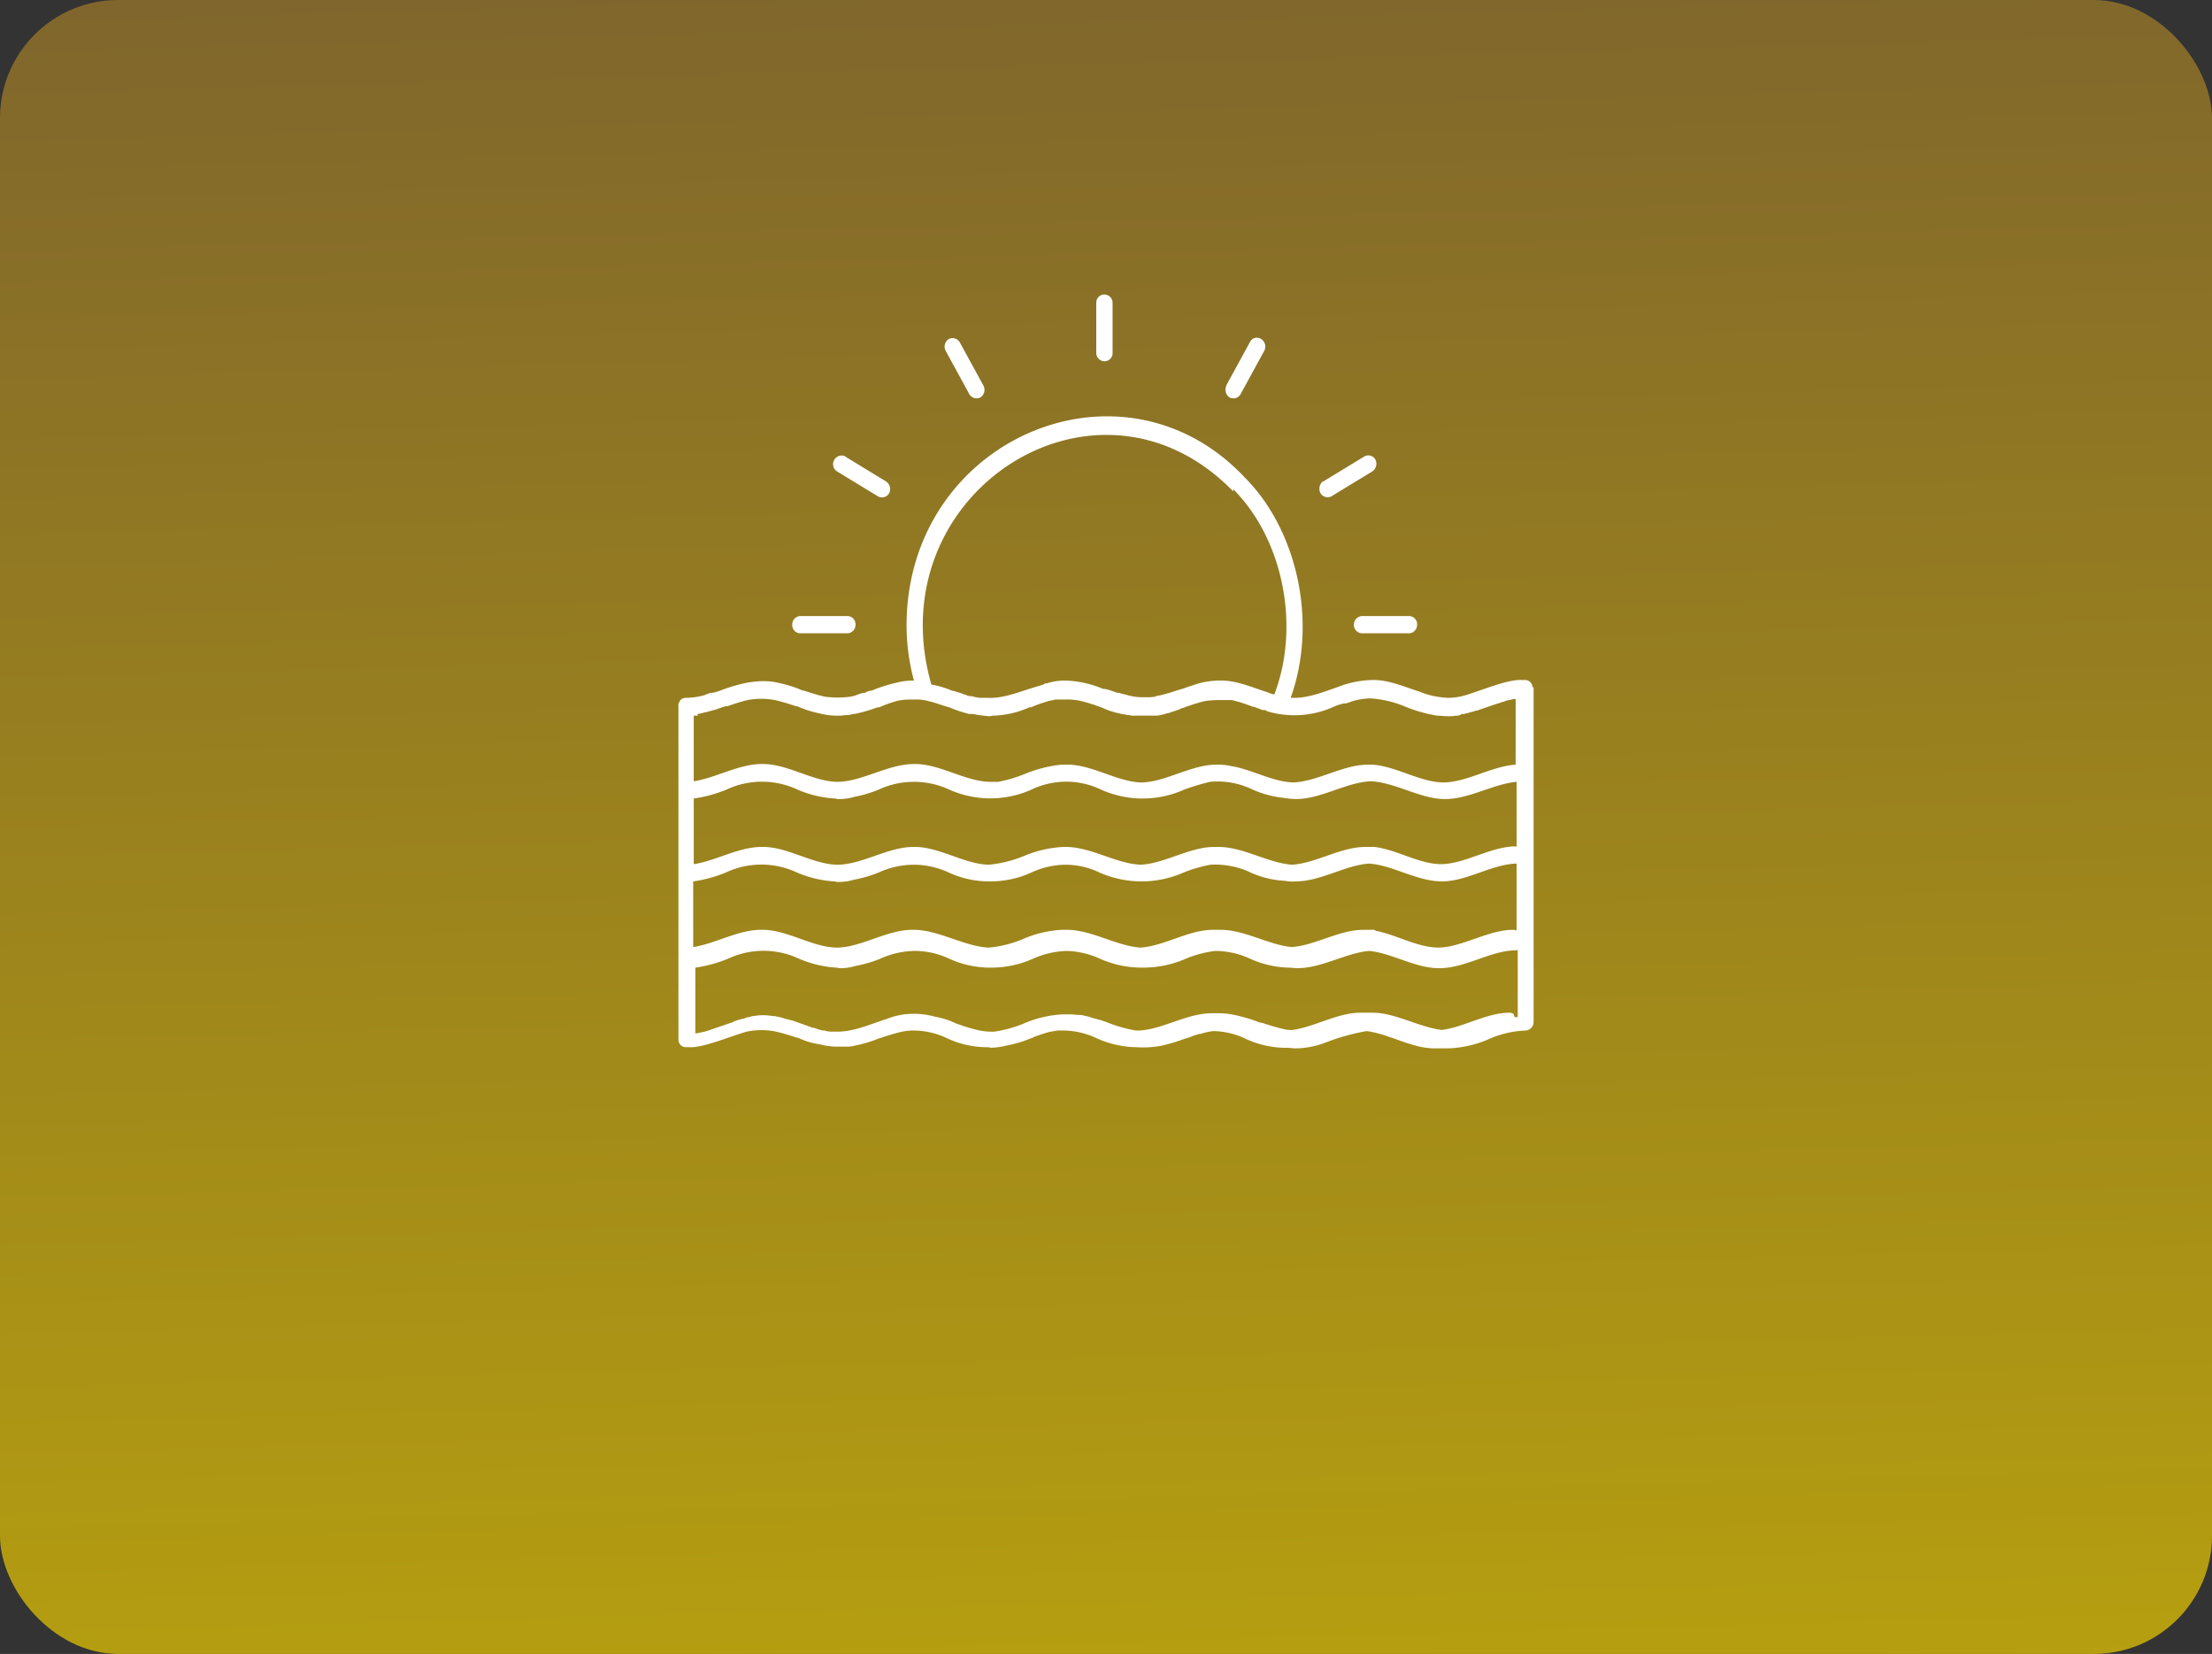
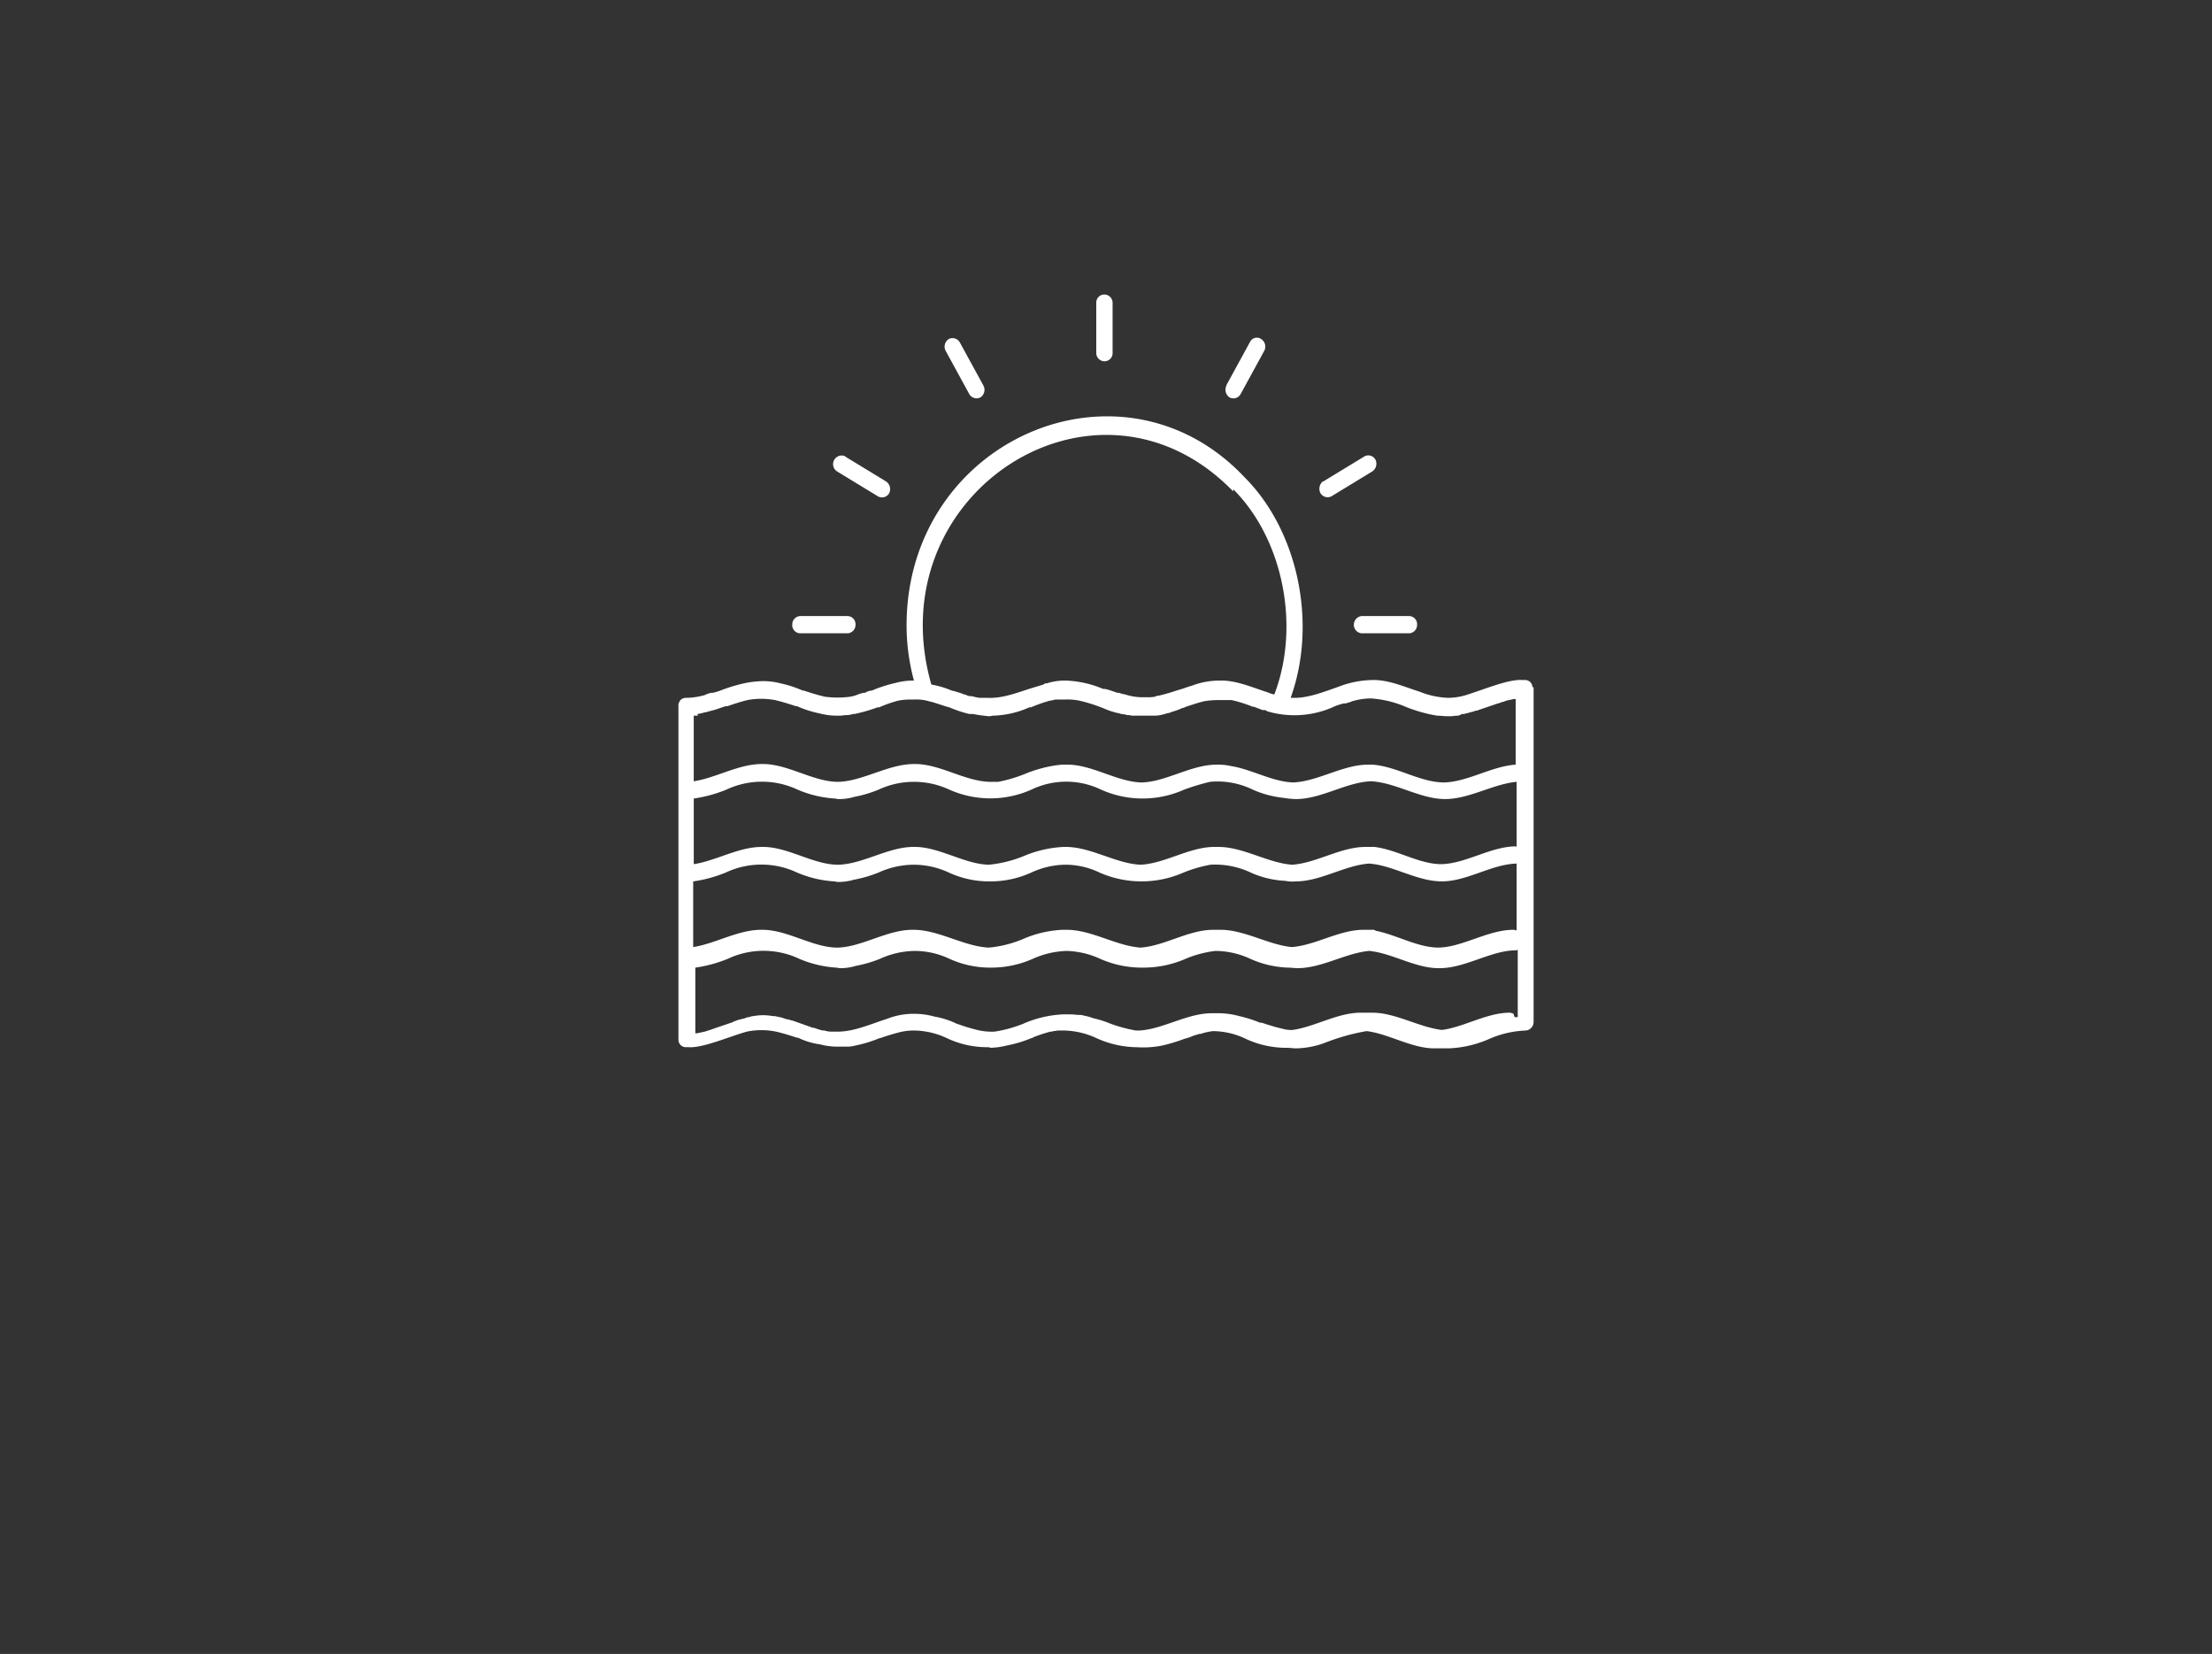
<svg xmlns="http://www.w3.org/2000/svg" width="412" height="308" viewBox="0 0 412 308">
  <rect x="0" y="0" width="412" height="308" fill="#333333" stroke="none" />
  <defs>
    <linearGradient id="linear-gradient" x1="0.481" y1="-0.084" x2="0.528" y2="1.21" gradientUnits="objectBoundingBox">
      <stop offset="0" stop-color="#7c622e" />
      <stop offset="1" stop-color="#c0aa0a" />
    </linearGradient>
  </defs>
  <g id="energized" transform="translate(-66 -1590)">
-     <rect id="Rectangle_79" data-name="Rectangle 79" width="412" height="308" rx="22" transform="translate(66 1590)" fill="url(#linear-gradient)" />
    <path id="Path_353" d="M187.166,114.838a1.376,1.376,0,0,0-1.472-1.347H185.3c-2.551-.207-7.163,1.761-10.5,2.8a11.853,11.853,0,0,1-3.336.518,15.7,15.7,0,0,1-5.3-1.14c-2.944-.932-5.888-2.279-8.93-2.176a18.287,18.287,0,0,0-6.182,1.243c-2.649.932-5.3,1.968-7.85,2.072h-1.079c5-13.882,1.374-31.078-8.537-41.024-22.864-24.345-63-7.148-63,27.556a39.7,39.7,0,0,0,1.374,10.256,12.272,12.272,0,0,0-3.336.414,26.087,26.087,0,0,0-4.023,1.243h0l-.491.207h-.2a3.4,3.4,0,0,0-1.079.414h-.294a8.759,8.759,0,0,0-1.276.414,6.56,6.56,0,0,1-1.178.311,17.925,17.925,0,0,1-4.71,0c-1.374-.311-2.649-.725-3.925-1.14h-.2a21.262,21.262,0,0,0-4.121-1.347A12.512,12.512,0,0,0,43.7,113.7a18.381,18.381,0,0,0-3.434.414,31.176,31.176,0,0,0-4.121,1.243,10.3,10.3,0,0,1-1.668.518h-.294a5.331,5.331,0,0,0-1.178.414,13.142,13.142,0,0,1-3.434.518,1.186,1.186,0,0,0-.589.1,1.056,1.056,0,0,0-.687.622,1.163,1.163,0,0,0-.2.829v62.157a1.376,1.376,0,0,0,1.472,1.347h.393c2.649.207,7.556-1.968,10.892-2.9a13.525,13.525,0,0,1,5.4,0c1.374.311,2.649.725,3.925,1.14h.2a13.706,13.706,0,0,0,4.121,1.243,12.273,12.273,0,0,0,3.336.414H59.8a6.424,6.424,0,0,0,1.276-.207,23.95,23.95,0,0,0,4.416-1.347h0l.393-.1h0c1.178-.414,2.257-.725,3.434-1.036a11.385,11.385,0,0,1,2.551-.311,14.716,14.716,0,0,1,6.28,1.45,17.483,17.483,0,0,0,7.556,1.658,1.139,1.139,0,0,1,.491.1h.2a13.484,13.484,0,0,0,2.846-.414,22.759,22.759,0,0,0,4.514-1.347c.2,0,.294-.1.491-.207h0a28.244,28.244,0,0,1,3.14-1.036,1.186,1.186,0,0,0,.589-.1c.294,0,.589-.1.981-.1h1.079a15.007,15.007,0,0,1,5.986,1.45,18.658,18.658,0,0,0,7.458,1.658,18.04,18.04,0,0,0,4.71-.311,31.174,31.174,0,0,0,4.121-1.243h0l.294-.1h.1a11.493,11.493,0,0,0,1.374-.518c.393-.1.687-.207,1.079-.311a.845.845,0,0,0,.491-.1,13.248,13.248,0,0,1,1.963-.414,14.289,14.289,0,0,1,6.182,1.45,17.912,17.912,0,0,0,7.654,1.658c.589,0,1.079.1,1.668.1a16.125,16.125,0,0,0,5.4-1.036,39.269,39.269,0,0,1,7.752-2.176c4.22.518,8.537,3.315,12.855,3.211h2.453a20.763,20.763,0,0,0,7.556-1.761,18.532,18.532,0,0,1,6.673-1.554,1.6,1.6,0,0,0,1.57-1.658V114.838h-.2Zm-3.533,60.81a1.747,1.747,0,0,0-.687-.207c-4.318,0-8.537,2.693-12.659,3.211-4.318-.518-8.635-3.211-12.953-3.211h-2.159c-4.318,0-8.439,2.59-12.659,3.211a5.735,5.735,0,0,1-1.864-.207c-1.374-.311-2.649-.725-3.925-1.14h-.294a24.92,24.92,0,0,0-3.925-1.243,14.628,14.628,0,0,0-3.631-.518h-1.472c-4.514,0-8.93,2.9-13.345,3.211h-.785a26.555,26.555,0,0,1-4.906-1.347,18.639,18.639,0,0,0-2.551-.829h0c-.491-.1-.981-.311-1.374-.414-.491-.1-.883-.207-1.374-.311h-.393c-.491,0-.981-.1-1.472-.1H99.734a20.728,20.728,0,0,0-7.458,1.761,23.721,23.721,0,0,1-5.3,1.45,11.46,11.46,0,0,1-3.238-.311,33.655,33.655,0,0,1-3.434-1.036,3.907,3.907,0,0,1-.785-.311h0a15.612,15.612,0,0,0-3.729-1.14,14,14,0,0,0-3.631-.518h-.294a13.337,13.337,0,0,0-4.906.932h0c-2.944.932-5.888,2.279-8.832,2.383H56.361a3.976,3.976,0,0,1-1.079-.207,1.589,1.589,0,0,1-.687-.1c-.491-.1-.883-.311-1.374-.414a.71.71,0,0,1-.393-.1L49.3,176.891c-.294,0-.589-.207-.883-.207a5.078,5.078,0,0,1-.981-.311l-1.472-.311h-.393a9.562,9.562,0,0,0-3.434,0,2.738,2.738,0,0,0-.883.207,1.772,1.772,0,0,0-.785.207c-.2.1-.589.1-.785.207a3.593,3.593,0,0,0-.981.311c-.2,0-.294.1-.491.207-1.178.414-2.453.829-3.631,1.243l-.589.207c-.294.1-.687.207-.981.311l-1.472.311H31.24V167.05a25.318,25.318,0,0,0,6.084-1.658,15.6,15.6,0,0,1,13.247,0,20.777,20.777,0,0,0,6.967,1.658c.2,0,.393.1.589.1a9.629,9.629,0,0,0,2.944-.414,23.677,23.677,0,0,0,4.612-1.347,15.939,15.939,0,0,1,6.476-1.45,15.15,15.15,0,0,1,6.378,1.45,18.346,18.346,0,0,0,7.752,1.658,19.111,19.111,0,0,0,7.85-1.658,16.42,16.42,0,0,1,6.28-1.45,15.941,15.941,0,0,1,6.182,1.45,19.232,19.232,0,0,0,7.948,1.658,19.683,19.683,0,0,0,8.047-1.658,20.574,20.574,0,0,1,5.5-1.45,15.59,15.59,0,0,1,6.476,1.45,18.608,18.608,0,0,0,7.065,1.658c.589,0,1.178.1,1.766.1,4.514,0,8.93-2.8,13.345-3.211,4.318.414,8.733,3.315,13.149,3.211,4.71,0,9.42-3.211,13.934-3.315a1.186,1.186,0,0,0,.589-.1V176.27h-.589Zm-152-55.838a6.563,6.563,0,0,0,1.374-.311.845.845,0,0,0,.491-.1l1.178-.311c.785-.207,1.472-.518,2.257-.725h.294c1.178-.414,2.453-.829,3.729-1.14a14.08,14.08,0,0,1,5.1,0c1.374.311,2.649.725,3.925,1.14h.2a20.126,20.126,0,0,0,4.22,1.347,12.273,12.273,0,0,0,3.336.414h0a5.724,5.724,0,0,0,1.374-.1H59.5a3.977,3.977,0,0,0,1.079-.207h.294a29.783,29.783,0,0,0,4.318-1.243h.294a23.82,23.82,0,0,1,3.533-1.243,12.62,12.62,0,0,1,1.963-.207h.981a8.31,8.31,0,0,1,2.748.311c.981.207,2.061.622,3.434,1.036h0l.393.1h0a22.669,22.669,0,0,0,3.729,1.243h.687c.981.207,1.963.311,2.846.414H86a2.611,2.611,0,0,0,.589-.1,17.532,17.532,0,0,0,6.869-1.554h.294a28.479,28.479,0,0,1,3.533-1.243c.393,0,.785-.207,1.178-.207h1.668a11.437,11.437,0,0,1,2.649.207,29.9,29.9,0,0,1,4.023,1.243h0c.589.207,1.178.518,1.864.725.393.1.687.207,1.079.311a2.211,2.211,0,0,1,.785.207,4.689,4.689,0,0,1,1.178.207,2.054,2.054,0,0,1,.785.1h4.416a5.508,5.508,0,0,0,1.374-.207,2.4,2.4,0,0,0,.687-.207,3.337,3.337,0,0,0,1.079-.311,11.143,11.143,0,0,0,1.963-.725h.294v-.1c1.276-.414,2.453-.829,3.729-1.14a16.616,16.616,0,0,1,2.257-.207h2.846a24.919,24.919,0,0,1,3.925,1.243h.2c.589.207,1.079.414,1.668.622h.2a.7.7,0,0,1,.589.207,17.727,17.727,0,0,0,8.537.414,17.646,17.646,0,0,0,4.121-1.347,10.3,10.3,0,0,1,1.668-.518h.294a8.761,8.761,0,0,0,1.276-.414,12.55,12.55,0,0,1,3.434-.518h0a19.831,19.831,0,0,1,6.476,1.554,27.668,27.668,0,0,0,5.888,1.658c.589,0,1.276.1,1.864.1a9.025,9.025,0,0,0,1.668-.1,1.4,1.4,0,0,0,.883-.207c.294-.207.589,0,.883-.207a2.212,2.212,0,0,0,.785-.207,4.242,4.242,0,0,0,1.079-.311.845.845,0,0,0,.491-.1c1.178-.414,2.453-.829,3.631-1.243a1.345,1.345,0,0,0,.589-.207,3.592,3.592,0,0,0,.981-.311l1.472-.311h.294v12.224c-4.514.311-8.93,3.211-13.345,3.315-4.416,0-8.832-3-13.345-3.315h-.785c-4.71,0-9.322,3.108-13.934,3.315-3.729-.1-7.458-2.279-11.285-3h-.1a10.745,10.745,0,0,0-2.551-.311h-.393c-4.71,0-9.42,3.211-13.934,3.315-4.612-.1-9.322-3.419-14.032-3.315h-.2a7.043,7.043,0,0,0-1.472.1h-.1A24.575,24.575,0,0,0,92.57,131a26.836,26.836,0,0,1-4.906,1.45h-1.57c-4.71-.1-9.42-3.419-14.13-3.315h0c-4.808,0-9.518,3.211-14.13,3.315-4.71,0-9.42-3.419-14.229-3.315-4.318,0-8.537,2.59-12.659,3.211V120.121h.785Zm152.491,24.656c-4.71,0-9.322,3.211-13.934,3.315-4.121,0-8.243-2.693-12.462-3.211h-1.668c-4.612,0-9.126,3-13.64,3.315-4.514-.311-9.126-3.315-13.738-3.315H127.9c-4.612,0-9.224,3.108-13.738,3.315-4.612-.207-9.224-3.315-13.934-3.315h-.393a21.74,21.74,0,0,0-7.556,1.761,23.024,23.024,0,0,1-6.378,1.554c-4.612-.1-9.322-3.419-14.032-3.315h0c-4.71,0-9.42,3.211-14.032,3.315-4.71,0-9.42-3.419-14.229-3.315-4.318,0-8.537,2.59-12.659,3.211V135.557A25.317,25.317,0,0,0,37.03,133.9a15.6,15.6,0,0,1,13.247,0,20.777,20.777,0,0,0,6.967,1.658c.2,0,.393.1.589.1a9.841,9.841,0,0,0,3.042-.414,22.757,22.757,0,0,0,4.514-1.347,15.627,15.627,0,0,1,13.149,0,18.768,18.768,0,0,0,15.308,0,14.945,14.945,0,0,1,12.953,0,18.957,18.957,0,0,0,15.5,0,42.422,42.422,0,0,1,4.808-1.45,14.984,14.984,0,0,1,7.948,1.45,19.105,19.105,0,0,0,5.888,1.554,13.944,13.944,0,0,0,2.159.207c4.71,0,9.322-3.108,13.934-3.315,4.612.207,9.224,3.315,13.836,3.315,4.514,0,8.93-2.8,13.345-3.211v12.224Zm-26.1,15.746a1.016,1.016,0,0,0-.785-.207h-1.57c-4.514,0-8.93,2.9-13.345,3.211-4.416-.414-8.93-3.315-13.542-3.211H127.7c-4.612,0-9.028,3-13.542,3.315-4.514-.311-9.126-3.315-13.738-3.315h-.785a20.728,20.728,0,0,0-7.458,1.761,21.569,21.569,0,0,1-6.28,1.554c-4.612-.207-9.322-3.315-14.032-3.315h-.2c-4.71,0-9.42,3.211-13.934,3.315-4.71,0-9.42-3.419-14.229-3.315-4.318,0-8.537,2.59-12.659,3.211V150.993a25.318,25.318,0,0,0,6.084-1.658,15.6,15.6,0,0,1,13.247,0,20.778,20.778,0,0,0,6.967,1.658c.2,0,.393.1.589.1a10.259,10.259,0,0,0,3.042-.414,23.675,23.675,0,0,0,4.612-1.347,16.038,16.038,0,0,1,6.575-1.45,15.59,15.59,0,0,1,6.476,1.45,17.912,17.912,0,0,0,7.654,1.658,18.347,18.347,0,0,0,7.752-1.658,15.493,15.493,0,0,1,6.378-1.45,14.716,14.716,0,0,1,6.28,1.45,19.419,19.419,0,0,0,15.7,0,25.686,25.686,0,0,1,5-1.45,15.533,15.533,0,0,1,7.458,1.45,17.522,17.522,0,0,0,6.476,1.554,6.261,6.261,0,0,0,1.963.1c4.612,0,9.126-3,13.64-3.315,4.416.311,8.93,3.315,13.542,3.315,4.71,0,9.322-3.211,13.934-3.315v12.431c-.2,0-.393-.1-.589-.1-4.71,0-9.42,3.211-13.934,3.315-3.827,0-7.654-2.279-11.579-3.108h-.1ZM131.429,77.958c9.224,9.22,12.56,25.381,7.654,38.227a6.1,6.1,0,0,1-1.276-.414h0c-2.944-.932-5.888-2.279-8.93-2.175a14.375,14.375,0,0,0-5.1.932c-.785.207-1.472.518-2.257.725h0l-.687.207h0a32.015,32.015,0,0,1-3.238.932,2.211,2.211,0,0,0-.785.207c-.294.1-.491,0-.687.1h-1.668a10.525,10.525,0,0,1-3.14-.518,6.559,6.559,0,0,1-1.178-.311h-.294c-.589-.207-1.178-.414-1.864-.622h0l-.491-.1h-.294a19.572,19.572,0,0,0-6.869-1.554h-.491a11.065,11.065,0,0,0-3.14.518.7.7,0,0,0-.589.207c-.981.311-2.061.622-3.042.932h0c-3.336,1.14-5.3,1.658-7.458,1.554H84.229a7.461,7.461,0,0,1-1.472-.311h-.393a3.006,3.006,0,0,1-.883-.311.566.566,0,0,1-.393-.1c-.491-.207-.981-.311-1.57-.518h0l-.491-.1h0a17.894,17.894,0,0,0-3.827-1.14C65,78.683,106.112,52.267,131.429,78.373ZM105.916,52.577V43.254a1.508,1.508,0,0,1,1.57-1.554,1.553,1.553,0,0,1,1.472,1.554v9.324a1.508,1.508,0,0,1-1.57,1.554A1.553,1.553,0,0,1,105.916,52.577Zm-28.065-.414a1.686,1.686,0,0,1,.589-2.175,1.558,1.558,0,0,1,2.061.622l4.416,8.08a1.686,1.686,0,0,1-.589,2.175,1.558,1.558,0,0,1-2.061-.622ZM59.109,71.846l7.654,4.662a1.718,1.718,0,0,1,.589,2.175,1.533,1.533,0,0,1-2.061.622l-7.654-4.662a1.608,1.608,0,0,1,1.57-2.8Zm-8.341,29.732H59.6a1.519,1.519,0,0,1,1.472,1.658,1.553,1.553,0,0,1-1.472,1.554H50.768a1.519,1.519,0,0,1-1.472-1.658A1.553,1.553,0,0,1,50.768,101.578Zm79.386-42.992,4.416-8.08a1.418,1.418,0,0,1,2.061-.518,1.686,1.686,0,0,1,.589,2.175l-4.416,8.08a1.533,1.533,0,0,1-2.061.622,1.718,1.718,0,0,1-.589-2.175Zm18.056,17.922,7.654-4.662a1.508,1.508,0,0,1,2.061.622,1.749,1.749,0,0,1-.589,2.175L149.681,79.3a1.546,1.546,0,0,1-2.061-.725,1.8,1.8,0,0,1,.491-2.072h.1Zm7.163,25.07H164.2a1.519,1.519,0,0,1,1.472,1.658,1.553,1.553,0,0,1-1.472,1.554h-8.832a1.58,1.58,0,0,1-1.472-1.658,1.629,1.629,0,0,1,1.472-1.554Z" transform="translate(164.269 1603.145)" fill="#fff" fill-rule="evenodd" />
  </g>
</svg>